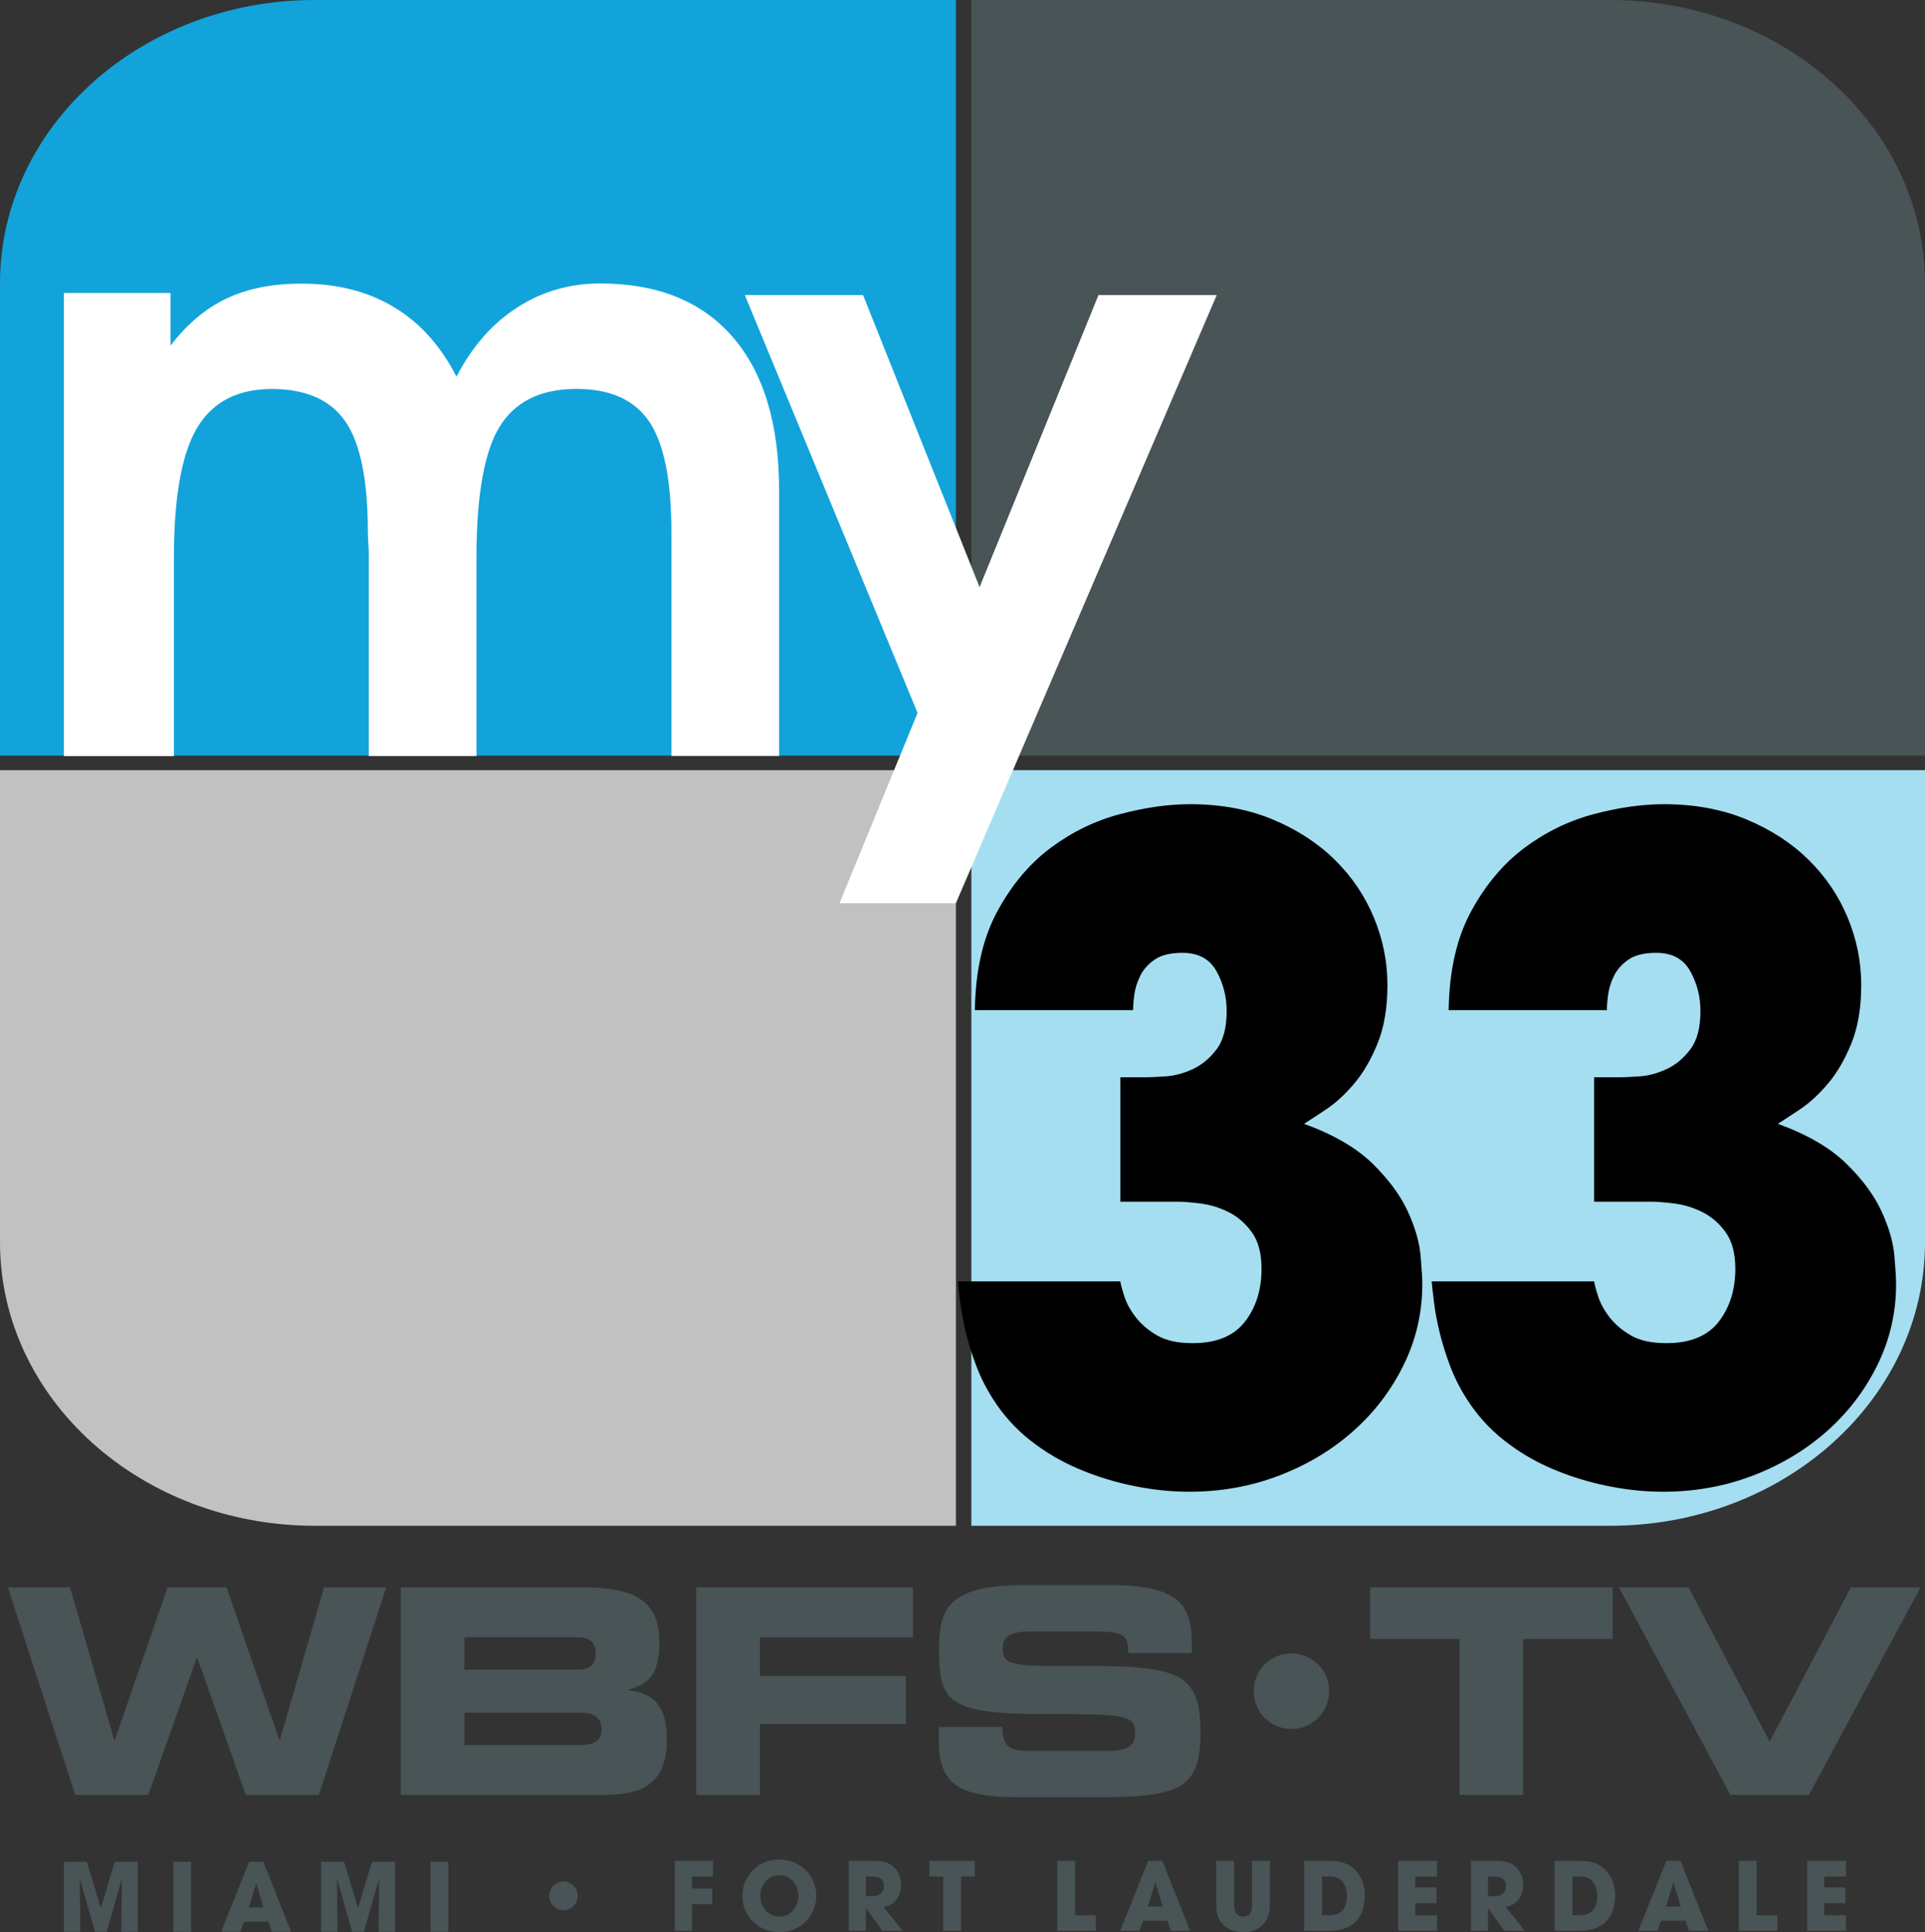
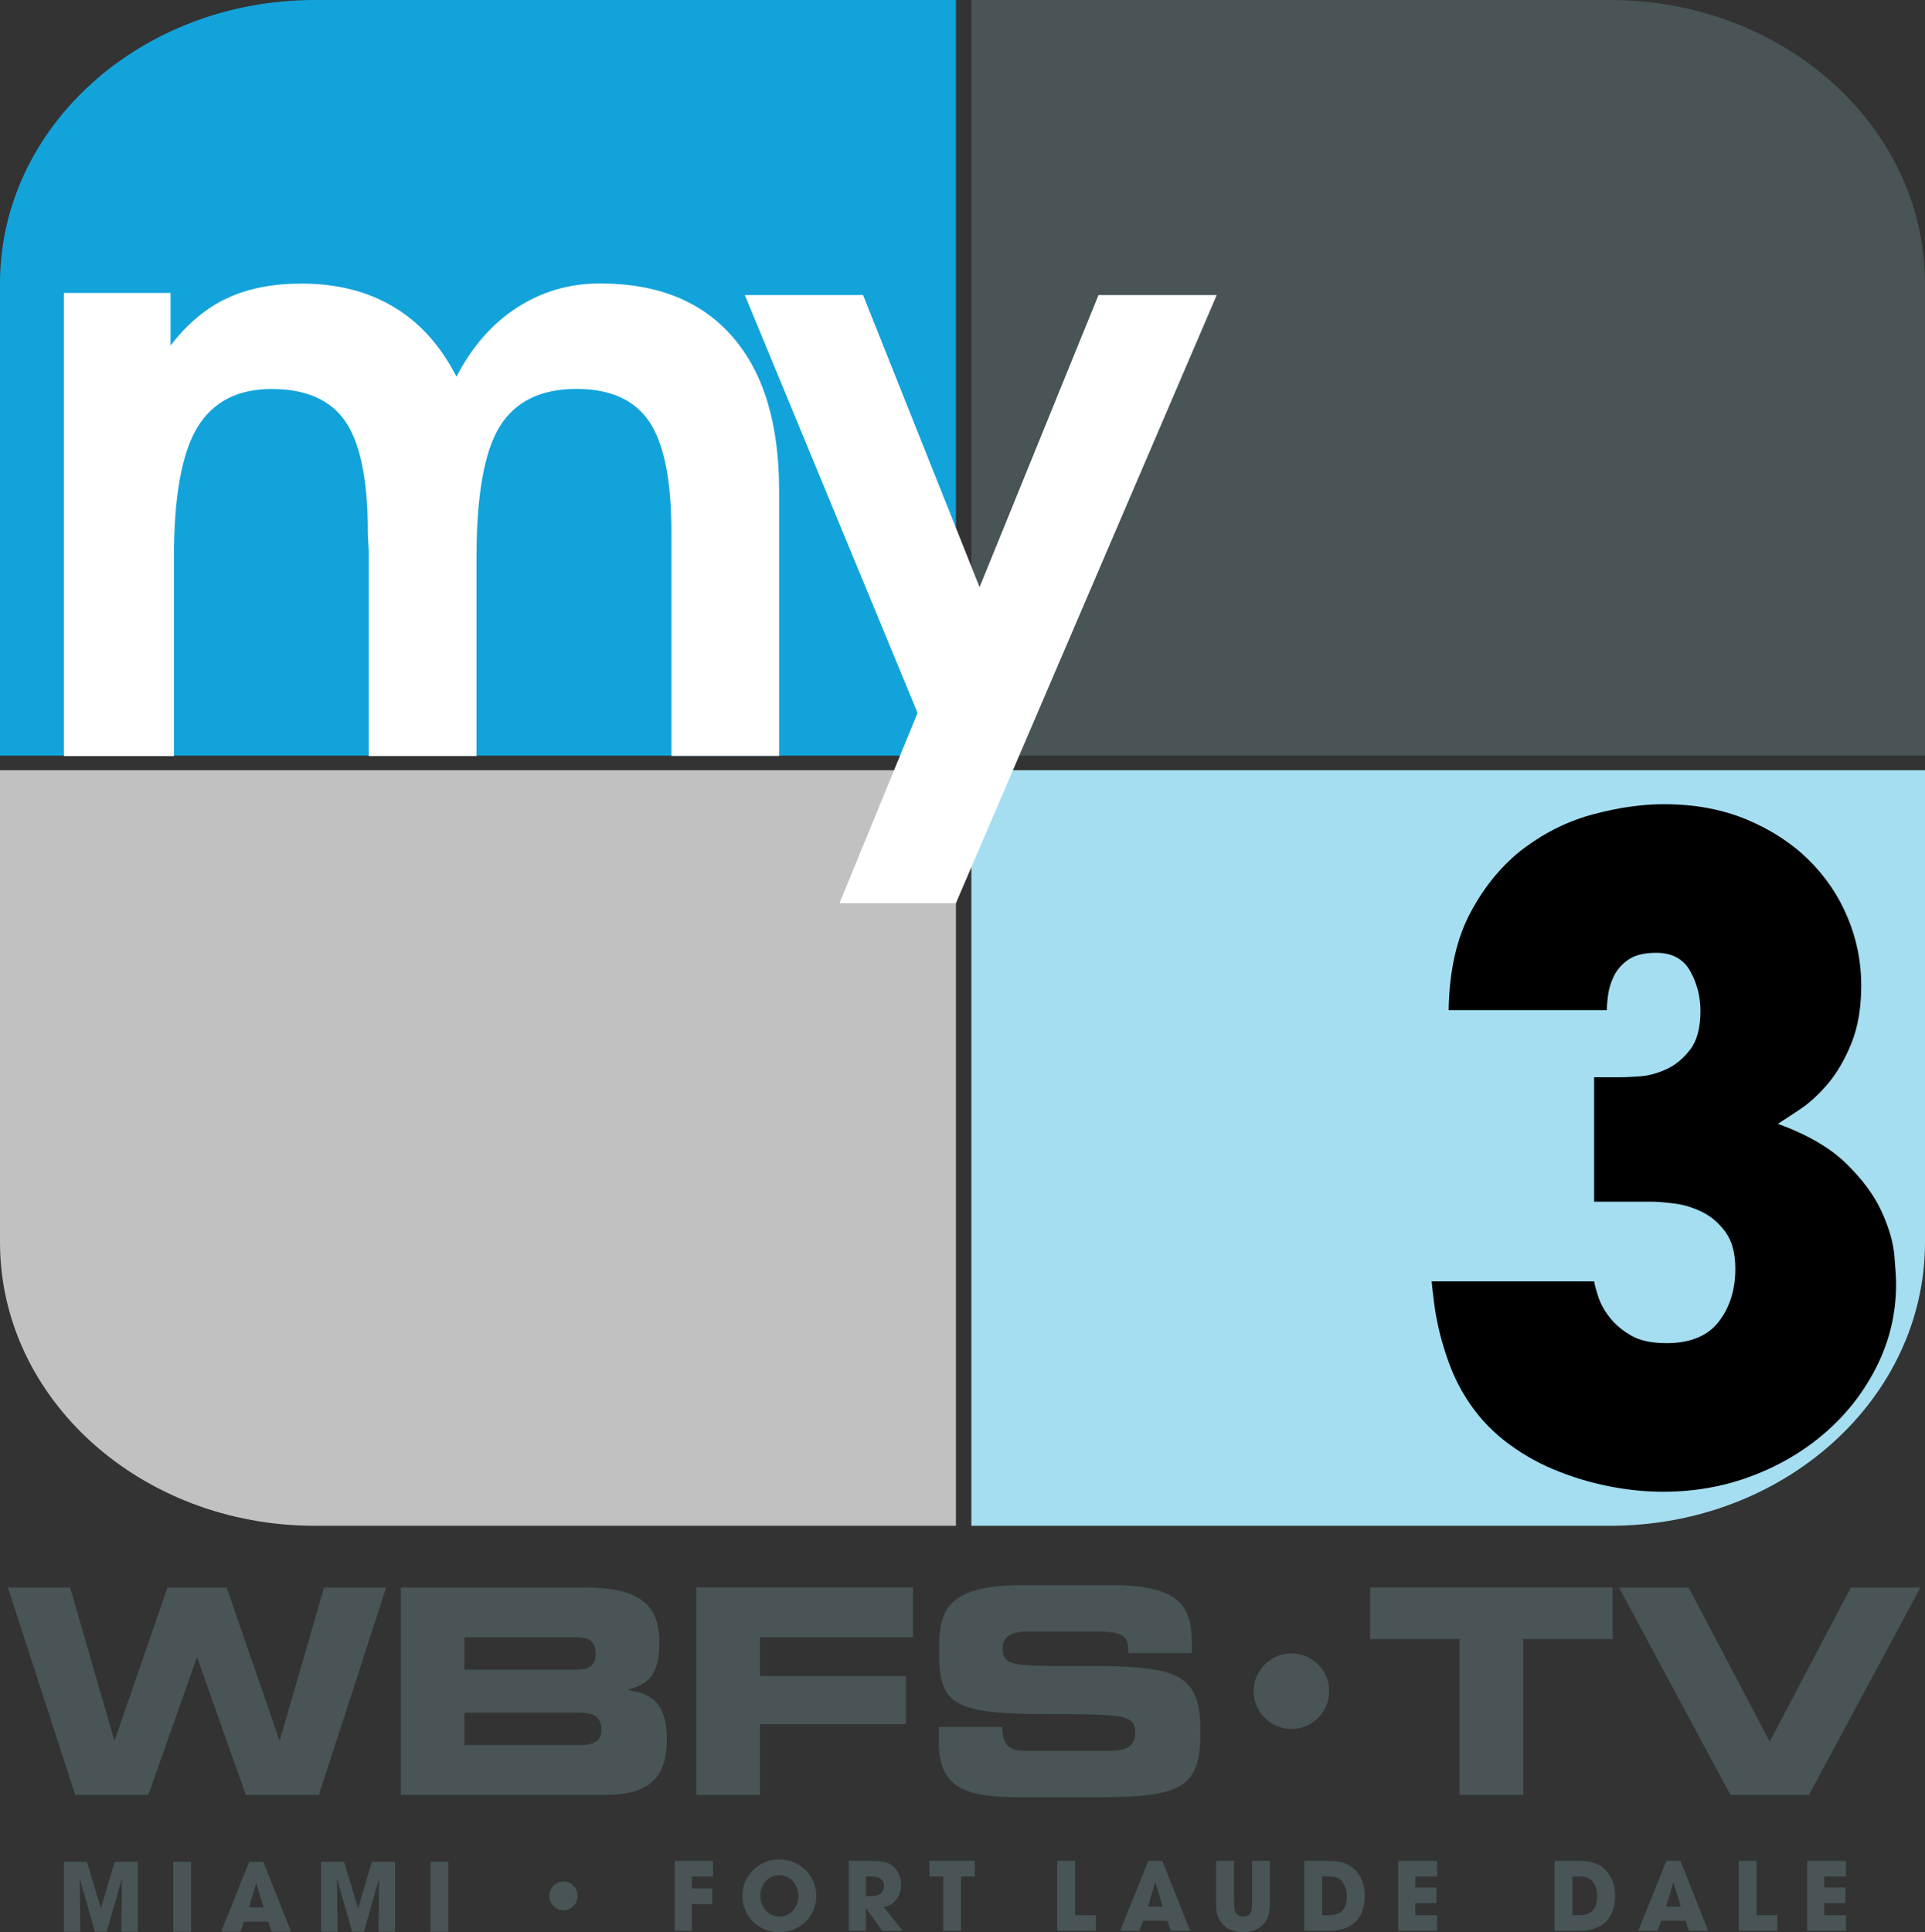
<svg xmlns="http://www.w3.org/2000/svg" xmlns:ns1="http://vectornator.io" height="100%" stroke-miterlimit="10" style="fill-rule:nonzero;clip-rule:evenodd;stroke-linecap:round;stroke-linejoin:round;" version="1.1" viewBox="0 0 1260.33 1265.01" width="100%" xml:space="preserve">
  <rect x="0" y="0" width="1260.33" height="1265.01" fill="#333333" stroke="none" />
  <defs />
  <clipPath id="ArtboardFrame">
    <rect height="1265.01" width="1260.33" x="0" y="0" />
  </clipPath>
  <g clip-path="url(#ArtboardFrame)" id="Layer-1" ns1:layerName="Layer 1">
    <g opacity="1">
      <g opacity="1">
        <g opacity="1">
          <path d="M206.082 0L349.81 0L419.773 0L625.854 0L625.854 185.528L625.854 309.197L625.854 494.725L419.773 494.725L206.082 494.725L0 494.725L0 309.197L0 227.574L0 185.528C0 83.055 92.245 2.94496e-06 206.082 2.94496e-06" fill="#12a3db" fill-rule="nonzero" opacity="1" stroke="none" />
          <path d="M206.082 998.911L349.81 998.911L419.773 998.911L625.854 998.911L625.854 813.383L625.854 689.714L625.854 504.235L419.773 504.235L206.082 504.235L0 504.235L0 689.714L0 771.336L0 813.383C0 915.856 92.245 998.911 206.082 998.911" fill="#c1c1c1" fill-rule="nonzero" opacity="1" stroke="none" />
          <path d="M1054.25 998.911L925.69 998.911L842.091 998.911L635.96 998.911L635.96 813.383L635.96 689.714L635.96 504.235L842.091 504.235L1054.25 504.235L1260.33 504.235L1260.33 689.714L1260.33 771.336L1260.33 813.383C1260.28 915.856 1168.04 998.911 1054.25 998.911" fill="#a5def1" fill-rule="nonzero" opacity="1" stroke="none" />
          <path d="M1054.25 0L925.69 0L842.091 0L635.96 0L635.96 185.528L635.96 309.197L635.96 494.725L842.091 494.725L1054.25 494.725L1260.33 494.725L1260.33 309.197L1260.33 227.574L1260.33 185.528C1260.28 83.055 1168.04 2.94496e-06 1054.25 2.94496e-06" fill="#485455" fill-rule="nonzero" opacity="1" stroke="none" />
          <g opacity="1">
            <path d="M298.869 246.594C309.092 226.872 322.327 211.776 338.625 201.306C354.922 190.788 372.998 185.577 392.901 185.577C430.533 185.577 459.474 197.264 479.673 220.59C499.971 243.965 510.095 277.419 510.095 321.051L510.095 494.899L439.571 494.899L439.571 360.691L439.571 348.273C439.571 314.477 434.731 290.421 425.101 276.104C415.421 261.739 399.518 254.629 377.443 254.629C354.033 254.629 337.291 262.859 327.118 279.318C317.043 295.729 311.956 324.363 311.956 365.171L311.956 494.948L241.432 494.948L241.432 360.739C241.432 360.545 241.333 359.084 241.185 356.357C240.988 353.581 240.84 350.903 240.84 348.322C240.84 314.38 235.95 290.226 226.172 276.007C216.443 261.788 200.343 254.678 177.822 254.678C155.5 254.678 139.251 263.151 129.078 280.049C118.954 296.995 113.867 325.385 113.867 365.219L113.867 494.996L41.812 494.996L41.812 191.81L111.644 191.81L111.644 226.288C122.46 212.117 134.757 201.793 148.536 195.317C162.266 188.84 178.563 185.675 197.379 185.675C220.69 185.675 240.741 190.739 257.73 200.965C274.768 211.046 288.448 226.336 298.869 246.594" fill="#ffffff" fill-rule="nonzero" opacity="1" stroke="none" />
            <path d="M796.604 193.199L625.854 591.297L549.658 591.297L600.743 466.736L487.659 193.199L565.071 193.199L641.347 384.421L719.192 193.199L796.604 193.199Z" fill="#ffffff" fill-rule="nonzero" opacity="1" stroke="none" />
          </g>
        </g>
        <g opacity="1">
-           <path d="M733.501 838.905C733.873 841.25 734.801 844.669 736.286 849.162C737.771 853.656 740.277 858.15 743.805 862.643C747.332 867.137 751.973 871.044 757.728 874.366C763.483 877.687 771.187 879.348 780.841 879.348C796.435 879.348 807.852 874.659 815.092 865.281C822.332 855.903 825.952 844.376 825.952 830.7C825.952 820.54 823.817 812.53 819.547 806.669C815.277 800.807 810.172 796.411 804.232 793.481C798.291 790.55 792.165 788.694 785.853 787.913C779.541 787.131 774.529 786.74 770.816 786.74L733.501 786.74L733.501 705.269L751.323 705.269C753.551 705.269 757.542 705.074 763.297 704.683C769.052 704.293 774.9 702.73 780.841 699.994C786.781 697.259 791.979 692.961 796.435 687.1C800.89 681.239 803.118 672.837 803.118 661.896C803.118 652.519 800.89 643.824 796.435 635.814C791.979 627.804 784.553 623.799 774.157 623.799C766.36 623.799 760.327 625.264 756.057 628.194C751.787 631.125 748.631 634.642 746.589 638.745C744.547 642.848 743.248 646.95 742.691 651.053C742.134 655.156 741.855 658.575 741.855 661.31L638.266 661.31C638.638 635.521 643.557 613.932 653.025 596.544C662.493 579.156 674.188 565.284 688.112 554.929C702.035 544.574 717.165 537.248 733.501 532.95C749.838 528.652 765.061 526.502 779.17 526.502C799.219 526.502 817.227 529.824 833.192 536.466C849.157 543.109 862.709 551.901 873.848 562.842C884.987 573.783 893.526 586.384 899.467 600.647C905.407 614.909 908.378 629.66 908.378 644.899C908.378 659.747 906.243 672.447 901.973 682.997C897.703 693.547 892.598 702.339 886.657 709.372C880.717 716.406 874.683 721.974 868.557 726.077C862.431 730.18 857.511 733.403 853.798 735.748C873.105 742.781 888.05 751.475 898.631 761.83C909.213 772.185 916.917 782.638 921.744 793.188C926.571 803.738 929.355 813.409 930.098 822.201C930.841 830.993 931.212 837.147 931.212 840.664C931.212 859.419 927.128 877.101 918.959 893.708C910.791 910.314 899.745 924.772 885.822 937.081C871.899 949.389 855.748 959.06 837.369 966.094C818.99 973.127 799.405 976.644 778.613 976.644C766.732 976.644 754.572 975.374 742.134 972.834C729.696 970.294 717.722 966.582 706.212 961.698C694.702 956.813 684.12 950.561 674.467 942.942C664.813 935.322 656.645 926.237 649.962 915.687C645.506 908.654 641.886 901.425 639.102 894.001C636.317 886.576 634.089 879.445 632.418 872.607C630.748 865.769 629.541 859.419 628.798 853.558C628.056 847.697 627.499 842.813 627.128 838.905L733.501 838.905Z" fill="#000000" fill-rule="nonzero" opacity="1" stroke="none" />
          <path d="M1043.7 838.905C1044.07 841.25 1045 844.669 1046.48 849.162C1047.97 853.656 1050.48 858.15 1054 862.643C1057.53 867.137 1062.17 871.044 1067.93 874.366C1073.68 877.687 1081.38 879.348 1091.04 879.348C1106.63 879.348 1118.05 874.659 1125.29 865.281C1132.53 855.903 1136.15 844.376 1136.15 830.7C1136.15 820.54 1134.01 812.53 1129.75 806.669C1125.48 800.807 1120.37 796.411 1114.43 793.481C1108.49 790.55 1102.36 788.694 1096.05 787.913C1089.74 787.131 1084.73 786.74 1081.01 786.74L1043.7 786.74L1043.7 705.269L1061.52 705.269C1063.75 705.269 1067.74 705.074 1073.5 704.683C1079.25 704.293 1085.1 702.73 1091.04 699.994C1096.98 697.259 1102.18 692.961 1106.63 687.1C1111.09 681.239 1113.32 672.837 1113.32 661.896C1113.32 652.519 1111.09 643.824 1106.63 635.814C1102.18 627.804 1094.75 623.799 1084.36 623.799C1076.56 623.799 1070.52 625.264 1066.26 628.194C1061.99 631.125 1058.83 634.642 1056.79 638.745C1054.75 642.848 1053.45 646.95 1052.89 651.053C1052.33 655.156 1052.05 658.575 1052.05 661.31L948.464 661.31C948.835 635.521 953.755 613.932 963.223 596.544C972.691 579.156 984.386 565.284 998.309 554.929C1012.23 544.574 1027.36 537.248 1043.7 532.95C1060.04 528.652 1075.26 526.502 1089.37 526.502C1109.42 526.502 1127.42 529.824 1143.39 536.466C1159.36 543.109 1172.91 551.901 1184.05 562.842C1195.18 573.783 1203.72 586.384 1209.66 600.647C1215.61 614.909 1218.58 629.66 1218.58 644.899C1218.58 659.747 1216.44 672.447 1212.17 682.997C1207.9 693.547 1202.8 702.339 1196.86 709.372C1190.91 716.406 1184.88 721.974 1178.76 726.077C1172.63 730.18 1167.71 733.403 1164 735.748C1183.3 742.781 1198.25 751.475 1208.83 761.83C1219.41 772.185 1227.12 782.638 1231.94 793.188C1236.77 803.738 1239.55 813.409 1240.3 822.201C1241.04 830.993 1241.41 837.147 1241.41 840.664C1241.41 859.419 1237.33 877.101 1229.16 893.708C1220.99 910.314 1209.94 924.772 1196.02 937.081C1182.1 949.389 1165.95 959.06 1147.57 966.094C1129.19 973.127 1109.6 976.644 1088.81 976.644C1076.93 976.644 1064.77 975.374 1052.33 972.834C1039.89 970.294 1027.92 966.582 1016.41 961.698C1004.9 956.813 994.318 950.561 984.665 942.942C975.011 935.322 966.843 926.237 960.16 915.687C955.704 908.654 952.084 901.425 949.3 894.001C946.515 886.576 944.287 879.445 942.616 872.607C940.946 865.769 939.739 859.419 938.996 853.558C938.254 847.697 937.697 842.813 937.326 838.905L1043.7 838.905Z" fill="#000000" fill-rule="nonzero" opacity="1" stroke="none" />
        </g>
      </g>
      <g opacity="1">
        <path d="M49.253 1175.14L97.11 1175.14L128.827 1085.43L129.202 1085.43L160.919 1175.14L208.776 1175.14L252.879 1039.27L212.154 1039.27L183.252 1139.11L182.877 1139.11L148.345 1039.27L109.684 1039.27L75.152 1139.11L74.777 1139.11L45.875 1039.27L5.15 1039.27L49.253 1175.14Z" fill="#485455" fill-rule="nonzero" opacity="1" stroke="none" />
        <path d="M262.425 1175.14L395.11 1175.14C418.945 1175.14 436.586 1168.95 436.586 1139.11C436.586 1118.65 429.83 1108.89 411.625 1106.64L411.625 1106.08C423.261 1102.7 431.706 1098.19 431.706 1074.92C431.706 1048.27 415.567 1039.27 382.348 1039.27L262.425 1039.27L262.425 1175.14ZM304.089 1121.28L378.783 1121.28C387.791 1121.28 393.796 1123.34 393.796 1132.54C393.796 1140.42 387.791 1142.49 378.783 1142.49L304.089 1142.49L304.089 1121.28ZM304.089 1071.92L377.844 1071.92C385.539 1071.92 390.043 1074.74 390.043 1082.62C390.043 1090.31 385.539 1093.13 377.844 1093.13L304.089 1093.13L304.089 1071.92Z" fill="#485455" fill-rule="nonzero" opacity="1" stroke="none" />
        <path d="M455.891 1175.14L497.555 1175.14L497.555 1128.79L593.08 1128.79L593.08 1097.26L497.555 1097.26L497.555 1071.92L597.772 1071.92L597.772 1039.27L455.891 1039.27L455.891 1175.14Z" fill="#485455" fill-rule="nonzero" opacity="1" stroke="none" />
        <path d="M614.638 1140.05C614.638 1169.51 629.839 1176.64 667.749 1176.64L718.233 1176.64C773.597 1176.64 785.984 1170.64 785.984 1134.04C785.984 1094.44 770.97 1090.5 706.222 1090.69C661.556 1090.88 656.489 1090.5 656.489 1078.68C656.489 1071.36 662.87 1068.17 672.253 1068.17L718.421 1068.17C737.564 1068.17 738.69 1072.3 738.69 1082.24L780.353 1082.24L780.353 1077.93C780.353 1054.09 775.849 1037.76 727.805 1037.76L669.626 1037.76C617.077 1037.76 614.825 1056.72 614.825 1081.3C614.825 1114.71 621.957 1122.22 684.64 1122.22C738.314 1122.22 743.194 1122.97 743.194 1134.79C743.194 1145.3 734.186 1146.24 725.365 1146.24L674.318 1146.24C662.307 1146.24 656.489 1145.11 656.301 1130.66L614.638 1130.66L614.638 1140.05Z" fill="#485455" fill-rule="nonzero" opacity="1" stroke="none" />
        <path d="M820.778 1107.2C820.778 1120.87 831.846 1131.93 845.51 1131.93C859.174 1131.93 870.241 1120.87 870.241 1107.2C870.241 1093.54 859.174 1082.47 845.51 1082.47C831.846 1082.47 820.778 1093.54 820.778 1107.2Z" fill="#485455" fill-rule="nonzero" opacity="1" stroke="none" />
        <path d="M897.036 1073.05L955.59 1073.05L955.59 1175.14L997.253 1175.14L997.253 1073.05L1055.81 1073.05L1055.81 1039.27L897.036 1039.27L897.036 1073.05Z" fill="#485455" fill-rule="nonzero" opacity="1" stroke="none" />
        <path d="M1132.95 1175.14L1184.37 1175.14L1257.38 1039.27L1211.77 1039.27L1158.66 1140.23L1105.55 1039.27L1059.95 1039.27L1132.95 1175.14Z" fill="#485455" fill-rule="nonzero" opacity="1" stroke="none" />
      </g>
      <g opacity="1">
        <path d="M41.812 1218.89L56.872 1218.89L65.982 1249.07L66.106 1249.07L75.093 1218.89L90.215 1218.89L90.215 1264.75L79.431 1264.75L79.803 1230.42L79.679 1230.29L69.887 1264.75L62.14 1264.75L52.348 1230.29L52.224 1230.42L52.596 1264.75L41.812 1264.75L41.812 1218.89Z" fill="#485455" fill-rule="nonzero" opacity="1" stroke="none" />
        <path d="M113.42 1218.89L125.133 1218.89L125.133 1264.75L113.42 1264.75L113.42 1218.89Z" fill="#485455" fill-rule="nonzero" opacity="1" stroke="none" />
        <path d="M162.965 1248.83L172.571 1248.83L167.861 1233.15L167.799 1233.15L167.675 1233.15L162.965 1248.83ZM159.742 1258.12L157.325 1264.75L144.744 1264.75L163.151 1218.89L172.385 1218.89L190.606 1264.75L177.901 1264.75L175.67 1258.12L159.742 1258.12Z" fill="#485455" fill-rule="nonzero" opacity="1" stroke="none" />
        <path d="M210.217 1218.89L225.277 1218.89L234.387 1249.07L234.511 1249.07L243.497 1218.89L258.619 1218.89L258.619 1264.75L247.836 1264.75L248.208 1230.42L248.084 1230.29L238.292 1264.75L230.545 1264.75L220.752 1230.29L220.629 1230.42L221 1264.75L210.217 1264.75L210.217 1218.89Z" fill="#485455" fill-rule="nonzero" opacity="1" stroke="none" />
        <path d="M281.825 1218.89L293.538 1218.89L293.538 1264.75L281.825 1264.75L281.825 1218.89Z" fill="#485455" fill-rule="nonzero" opacity="1" stroke="none" />
        <path d="M369.015 1231.78C370.274 1231.78 371.461 1232.04 372.578 1232.54C373.694 1233.05 374.668 1233.73 375.501 1234.58C376.333 1235.44 376.993 1236.43 377.48 1237.57C377.967 1238.7 378.211 1239.92 378.211 1241.22C378.211 1242.52 377.967 1243.75 377.48 1244.91C376.993 1246.06 376.323 1247.07 375.47 1247.92C374.618 1248.77 373.633 1249.44 372.517 1249.93C371.4 1250.42 370.213 1250.66 368.954 1250.66C367.655 1250.66 366.437 1250.41 365.301 1249.9C364.164 1249.39 363.179 1248.71 362.347 1247.86C361.515 1247.01 360.855 1246.01 360.368 1244.87C359.881 1243.74 359.637 1242.52 359.637 1241.22C359.637 1239.96 359.871 1238.76 360.338 1237.63C360.804 1236.49 361.454 1235.49 362.286 1234.61C363.119 1233.74 364.113 1233.05 365.27 1232.54C366.427 1232.04 367.676 1231.78 369.015 1231.78Z" fill="#485455" fill-rule="nonzero" opacity="1" stroke="none" />
        <path d="M441.803 1218.29L466.841 1218.29L466.841 1228.58L453.02 1228.58L453.02 1236.39L466.345 1236.39L466.345 1246.67L453.02 1246.67L453.02 1264.15L441.803 1264.15L441.803 1218.29Z" fill="#485455" fill-rule="nonzero" opacity="1" stroke="none" />
        <path d="M497.793 1241.1C497.793 1242.87 498.082 1244.58 498.661 1246.21C499.239 1247.84 500.076 1249.29 501.171 1250.55C502.266 1251.81 503.588 1252.82 505.137 1253.58C506.687 1254.35 508.453 1254.73 510.436 1254.73C512.502 1254.73 514.31 1254.31 515.859 1253.46C517.408 1252.61 518.689 1251.53 519.701 1250.21C520.714 1248.89 521.478 1247.44 521.994 1245.87C522.511 1244.3 522.769 1242.77 522.769 1241.28C522.769 1239.8 522.511 1238.26 521.994 1236.67C521.478 1235.07 520.714 1233.61 519.701 1232.27C518.689 1230.92 517.398 1229.83 515.828 1228.98C514.258 1228.13 512.419 1227.71 510.312 1227.71C508.288 1227.71 506.49 1228.1 504.92 1228.89C503.35 1229.67 502.038 1230.71 500.985 1231.99C499.931 1233.27 499.136 1234.7 498.599 1236.29C498.062 1237.88 497.793 1239.49 497.793 1241.1ZM487.877 1231.99C488.497 1230.5 489.406 1228.91 490.604 1227.21C491.802 1225.52 493.321 1223.94 495.159 1222.47C496.998 1221.01 499.167 1219.8 501.667 1218.85C504.166 1217.9 507.027 1217.42 510.25 1217.42C513.762 1217.42 517.005 1218.06 519.98 1219.34C522.955 1220.62 525.517 1222.35 527.665 1224.52C529.814 1226.69 531.487 1229.22 532.685 1232.11C533.883 1235 534.483 1238.04 534.483 1241.22C534.483 1244.4 533.883 1247.44 532.685 1250.33C531.487 1253.22 529.814 1255.75 527.665 1257.92C525.517 1260.09 522.955 1261.82 519.98 1263.1C517.005 1264.38 513.741 1265.02 510.188 1265.02C506.594 1265.02 503.309 1264.36 500.334 1263.04C497.359 1261.71 494.818 1259.97 492.711 1257.8C490.604 1255.63 488.972 1253.15 487.815 1250.36C486.658 1247.57 486.08 1244.71 486.08 1241.78C486.08 1240.25 486.204 1238.66 486.452 1237.01C486.699 1235.35 487.175 1233.68 487.877 1231.99Z" fill="#485455" fill-rule="nonzero" opacity="1" stroke="none" />
        <path d="M566.922 1241.34L571.075 1241.34C572.81 1241.34 574.184 1241.11 575.196 1240.63C576.208 1240.16 576.973 1239.58 577.489 1238.9C578.005 1238.22 578.346 1237.5 578.512 1236.76C578.677 1236.01 578.76 1235.35 578.76 1234.78C578.76 1232.67 578.067 1231.11 576.683 1230.1C575.299 1229.08 573.471 1228.58 571.199 1228.58L566.922 1228.58L566.922 1241.34ZM555.705 1218.29L570.207 1218.29C572.231 1218.29 573.967 1218.35 575.413 1218.48C576.859 1218.6 578.119 1218.8 579.193 1219.06C580.268 1219.33 581.208 1219.67 582.013 1220.09C582.819 1220.5 583.594 1221 584.337 1221.57C586.238 1223.06 587.653 1224.93 588.583 1227.18C589.512 1229.44 589.977 1231.74 589.977 1234.09C589.977 1235.42 589.791 1236.84 589.419 1238.37C589.047 1239.9 588.417 1241.36 587.529 1242.74C586.641 1244.12 585.463 1245.34 583.996 1246.4C582.53 1247.45 580.722 1248.16 578.574 1248.53L591.031 1264.15L577.644 1264.15L567.046 1249.34L566.922 1249.34L566.922 1264.15L555.705 1264.15L555.705 1218.29Z" fill="#485455" fill-rule="nonzero" opacity="1" stroke="none" />
        <path d="M617.521 1228.58L608.472 1228.58L608.472 1218.29L638.22 1218.29L638.22 1228.58L629.234 1228.58L629.234 1264.15L617.521 1264.15L617.521 1228.58Z" fill="#485455" fill-rule="nonzero" opacity="1" stroke="none" />
        <path d="M692.192 1218.29L703.906 1218.29L703.906 1253.86L717.478 1253.86L717.478 1264.15L692.192 1264.15L692.192 1218.29Z" fill="#485455" fill-rule="nonzero" opacity="1" stroke="none" />
        <path d="M751.591 1248.22L761.197 1248.22L756.487 1232.54L756.425 1232.54L756.301 1232.54L751.591 1248.22ZM748.368 1257.52L745.951 1264.15L733.37 1264.15L751.777 1218.29L761.011 1218.29L779.232 1264.15L766.527 1264.15L764.296 1257.52L748.368 1257.52Z" fill="#485455" fill-rule="nonzero" opacity="1" stroke="none" />
        <path d="M807.953 1218.29L807.953 1245.99C807.953 1246.78 807.995 1247.68 808.077 1248.69C808.16 1249.7 808.387 1250.65 808.759 1251.54C809.131 1252.43 809.72 1253.18 810.525 1253.8C811.331 1254.42 812.457 1254.73 813.903 1254.73C815.349 1254.73 816.465 1254.45 817.25 1253.89C818.035 1253.34 818.613 1252.62 818.985 1251.76C819.357 1250.89 819.574 1249.94 819.636 1248.91C819.698 1247.87 819.729 1246.9 819.729 1245.99L819.729 1218.29L831.442 1218.29L831.442 1245.99C831.442 1247.93 831.339 1249.62 831.132 1251.04C830.926 1252.47 830.626 1253.72 830.234 1254.79C829.841 1255.87 829.366 1256.83 828.808 1257.68C828.25 1258.52 827.6 1259.32 826.856 1260.06C825.368 1261.59 823.571 1262.8 821.464 1263.69C819.357 1264.58 816.878 1265.02 814.027 1265.02C813.201 1265.02 812.219 1264.96 811.083 1264.83C809.947 1264.71 808.78 1264.47 807.582 1264.12C806.383 1263.77 805.195 1263.27 804.018 1262.63C802.84 1261.99 801.776 1261.16 800.826 1260.12C799.876 1259.09 799.101 1258.09 798.502 1257.12C797.903 1256.15 797.438 1255.12 797.108 1254.05C796.777 1252.98 796.55 1251.79 796.426 1250.49C796.302 1249.18 796.24 1247.69 796.24 1245.99L796.24 1218.29L807.953 1218.29Z" fill="#485455" fill-rule="nonzero" opacity="1" stroke="none" />
-         <path d="M865.617 1253.86L870.637 1253.86C872.827 1253.86 874.645 1253.51 876.091 1252.81C877.537 1252.11 878.684 1251.18 879.531 1250.02C880.378 1248.86 880.977 1247.52 881.328 1245.99C881.679 1244.46 881.855 1242.89 881.855 1241.28C881.855 1239.96 881.689 1238.55 881.359 1237.04C881.028 1235.53 880.45 1234.11 879.623 1232.79C879.293 1232.3 878.88 1231.79 878.384 1231.27C877.888 1230.76 877.289 1230.3 876.587 1229.91C875.884 1229.52 875.048 1229.2 874.077 1228.95C873.106 1228.7 871.98 1228.58 870.699 1228.58L865.617 1228.58L865.617 1253.86ZM853.904 1218.29L869.088 1218.29C870.368 1218.29 871.866 1218.33 873.581 1218.41C875.296 1218.5 877.072 1218.81 878.911 1219.34C880.749 1219.88 882.578 1220.73 884.396 1221.88C886.214 1223.04 887.866 1224.69 889.354 1226.84C890.924 1229.03 892.019 1231.33 892.638 1233.72C893.258 1236.12 893.568 1238.58 893.568 1241.1C893.568 1244.24 893.155 1247.2 892.328 1249.99C891.502 1252.78 890.159 1255.23 888.3 1257.33C886.441 1259.44 884.003 1261.1 880.987 1262.32C877.971 1263.54 874.294 1264.15 869.955 1264.15L853.904 1264.15L853.904 1218.29Z" fill="#485455" fill-rule="nonzero" opacity="1" stroke="none" />
+         <path d="M865.617 1253.86L870.637 1253.86C872.827 1253.86 874.645 1253.51 876.091 1252.81C877.537 1252.11 878.684 1251.18 879.531 1250.02C880.378 1248.86 880.977 1247.52 881.328 1245.99C881.679 1244.46 881.855 1242.89 881.855 1241.28C881.855 1239.96 881.689 1238.55 881.359 1237.04C879.293 1232.3 878.88 1231.79 878.384 1231.27C877.888 1230.76 877.289 1230.3 876.587 1229.91C875.884 1229.52 875.048 1229.2 874.077 1228.95C873.106 1228.7 871.98 1228.58 870.699 1228.58L865.617 1228.58L865.617 1253.86ZM853.904 1218.29L869.088 1218.29C870.368 1218.29 871.866 1218.33 873.581 1218.41C875.296 1218.5 877.072 1218.81 878.911 1219.34C880.749 1219.88 882.578 1220.73 884.396 1221.88C886.214 1223.04 887.866 1224.69 889.354 1226.84C890.924 1229.03 892.019 1231.33 892.638 1233.72C893.258 1236.12 893.568 1238.58 893.568 1241.1C893.568 1244.24 893.155 1247.2 892.328 1249.99C891.502 1252.78 890.159 1255.23 888.3 1257.33C886.441 1259.44 884.003 1261.1 880.987 1262.32C877.971 1263.54 874.294 1264.15 869.955 1264.15L853.904 1264.15L853.904 1218.29Z" fill="#485455" fill-rule="nonzero" opacity="1" stroke="none" />
        <path d="M915.41 1218.29L940.882 1218.29L940.882 1228.58L926.627 1228.58L926.627 1235.71L940.448 1235.71L940.448 1245.99L926.627 1245.99L926.627 1253.86L940.882 1253.86L940.882 1264.15L915.41 1264.15L915.41 1218.29Z" fill="#485455" fill-rule="nonzero" opacity="1" stroke="none" />
-         <path d="M974.251 1241.34L978.403 1241.34C980.139 1241.34 981.513 1241.11 982.525 1240.63C983.537 1240.16 984.301 1239.58 984.818 1238.9C985.334 1238.22 985.675 1237.5 985.84 1236.76C986.006 1236.01 986.088 1235.35 986.088 1234.78C986.088 1232.67 985.396 1231.11 984.012 1230.1C982.628 1229.08 980.8 1228.58 978.527 1228.58L974.251 1228.58L974.251 1241.34ZM963.034 1218.29L977.536 1218.29C979.56 1218.29 981.296 1218.35 982.742 1218.48C984.188 1218.6 985.448 1218.8 986.522 1219.06C987.596 1219.33 988.536 1219.67 989.342 1220.09C990.148 1220.5 990.922 1221 991.666 1221.57C993.567 1223.06 994.982 1224.93 995.911 1227.18C996.841 1229.44 997.306 1231.74 997.306 1234.09C997.306 1235.42 997.12 1236.84 996.748 1238.37C996.376 1239.9 995.746 1241.36 994.858 1242.74C993.97 1244.12 992.792 1245.34 991.325 1246.4C989.859 1247.45 988.051 1248.16 985.902 1248.53L998.359 1264.15L984.973 1264.15L974.375 1249.34L974.251 1249.34L974.251 1264.15L963.034 1264.15L963.034 1218.29Z" fill="#485455" fill-rule="nonzero" opacity="1" stroke="none" />
        <path d="M1029.5 1253.86L1034.52 1253.86C1036.71 1253.86 1038.53 1253.51 1039.97 1252.81C1041.42 1252.11 1042.56 1251.18 1043.41 1250.02C1044.26 1248.86 1044.86 1247.52 1045.21 1245.99C1045.56 1244.46 1045.74 1242.89 1045.74 1241.28C1045.74 1239.96 1045.57 1238.55 1045.24 1237.04C1044.91 1235.53 1044.33 1234.11 1043.5 1232.79C1043.17 1232.3 1042.76 1231.79 1042.26 1231.27C1041.77 1230.76 1041.17 1230.3 1040.47 1229.91C1039.76 1229.52 1038.93 1229.2 1037.96 1228.95C1036.99 1228.7 1035.86 1228.58 1034.58 1228.58L1029.5 1228.58L1029.5 1253.86ZM1017.78 1218.29L1032.97 1218.29C1034.25 1218.29 1035.75 1218.33 1037.46 1218.41C1039.18 1218.5 1040.95 1218.81 1042.79 1219.34C1044.63 1219.88 1046.46 1220.73 1048.28 1221.88C1050.09 1223.04 1051.75 1224.69 1053.23 1226.84C1054.8 1229.03 1055.9 1231.33 1056.52 1233.72C1057.14 1236.12 1057.45 1238.58 1057.45 1241.1C1057.45 1244.24 1057.04 1247.2 1056.21 1249.99C1055.38 1252.78 1054.04 1255.23 1052.18 1257.33C1050.32 1259.44 1047.88 1261.1 1044.87 1262.32C1041.85 1263.54 1038.17 1264.15 1033.84 1264.15L1017.78 1264.15L1017.78 1218.29Z" fill="#485455" fill-rule="nonzero" opacity="1" stroke="none" />
        <path d="M1090.82 1248.22L1100.42 1248.22L1095.71 1232.54L1095.65 1232.54L1095.53 1232.54L1090.82 1248.22ZM1087.6 1257.52L1085.18 1264.15L1072.6 1264.15L1091 1218.29L1100.24 1218.29L1118.46 1264.15L1105.75 1264.15L1103.52 1257.52L1087.6 1257.52Z" fill="#485455" fill-rule="nonzero" opacity="1" stroke="none" />
        <path d="M1138.38 1218.29L1150.09 1218.29L1150.09 1253.86L1163.67 1253.86L1163.67 1264.15L1138.38 1264.15L1138.38 1218.29Z" fill="#485455" fill-rule="nonzero" opacity="1" stroke="none" />
        <path d="M1183.15 1218.29L1208.62 1218.29L1208.62 1228.58L1194.37 1228.58L1194.37 1235.71L1208.19 1235.71L1208.19 1245.99L1194.37 1245.99L1194.37 1253.86L1208.62 1253.86L1208.62 1264.15L1183.15 1264.15L1183.15 1218.29Z" fill="#485455" fill-rule="nonzero" opacity="1" stroke="none" />
      </g>
    </g>
  </g>
</svg>